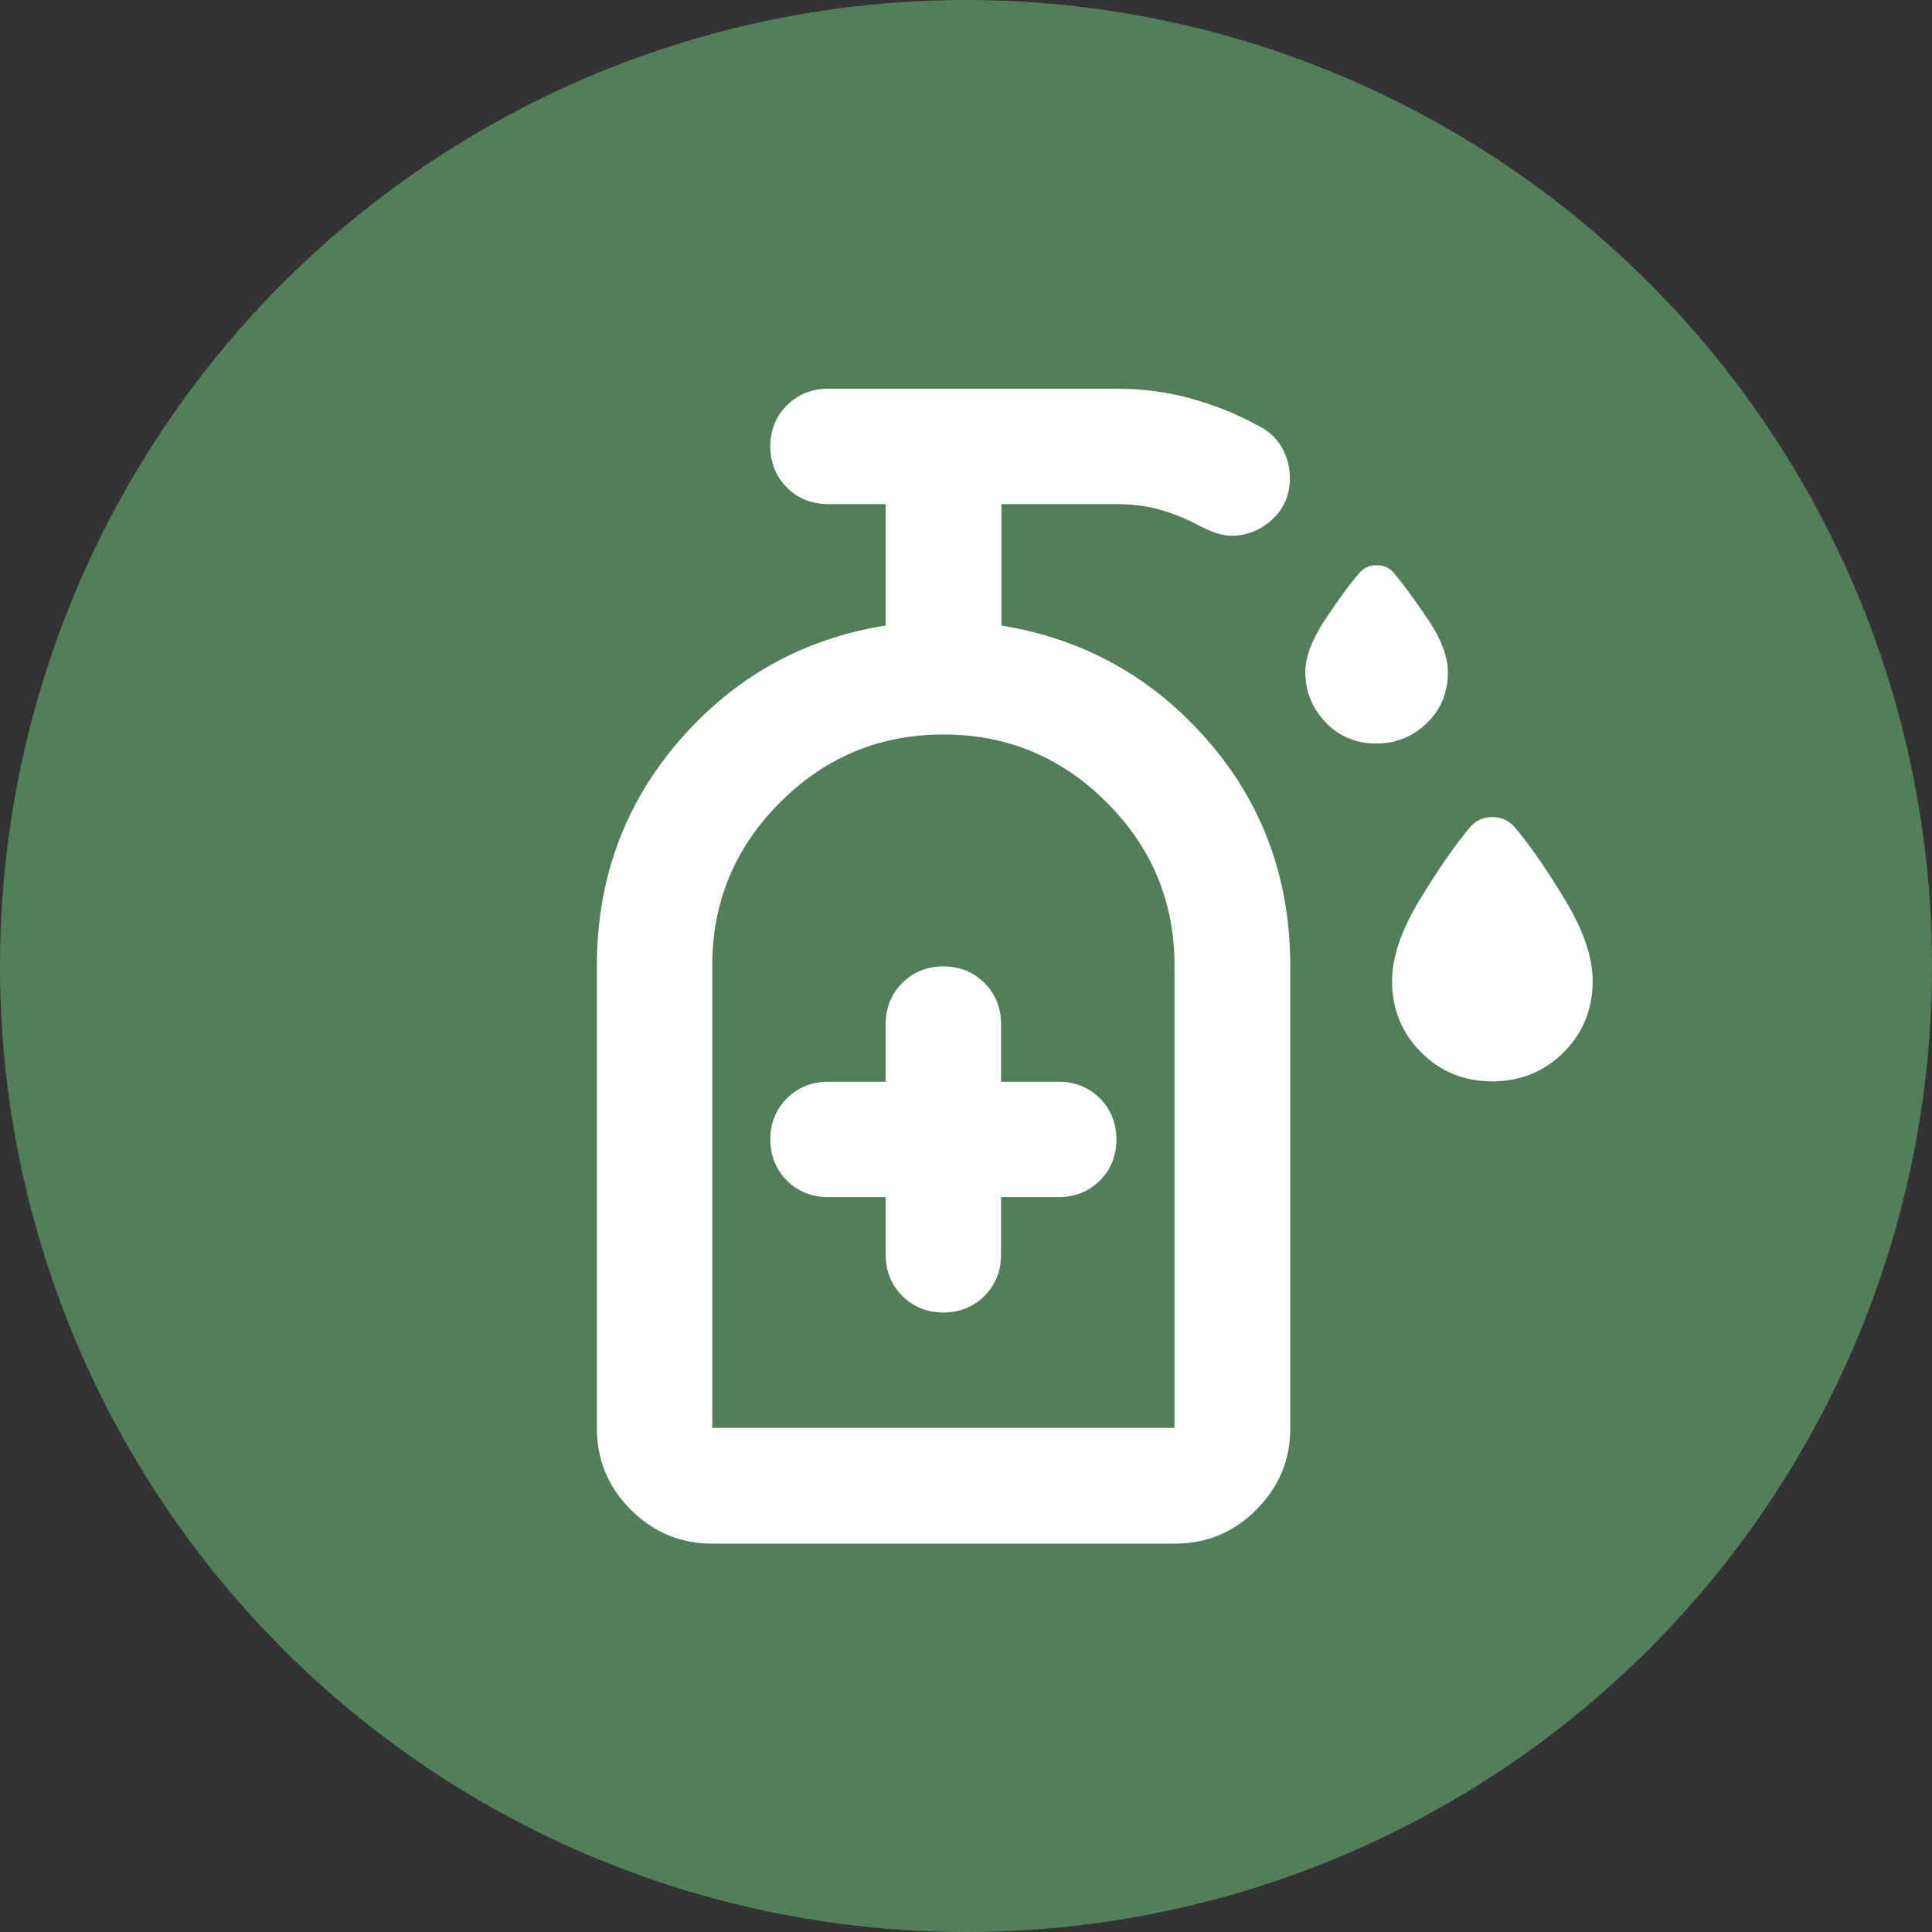
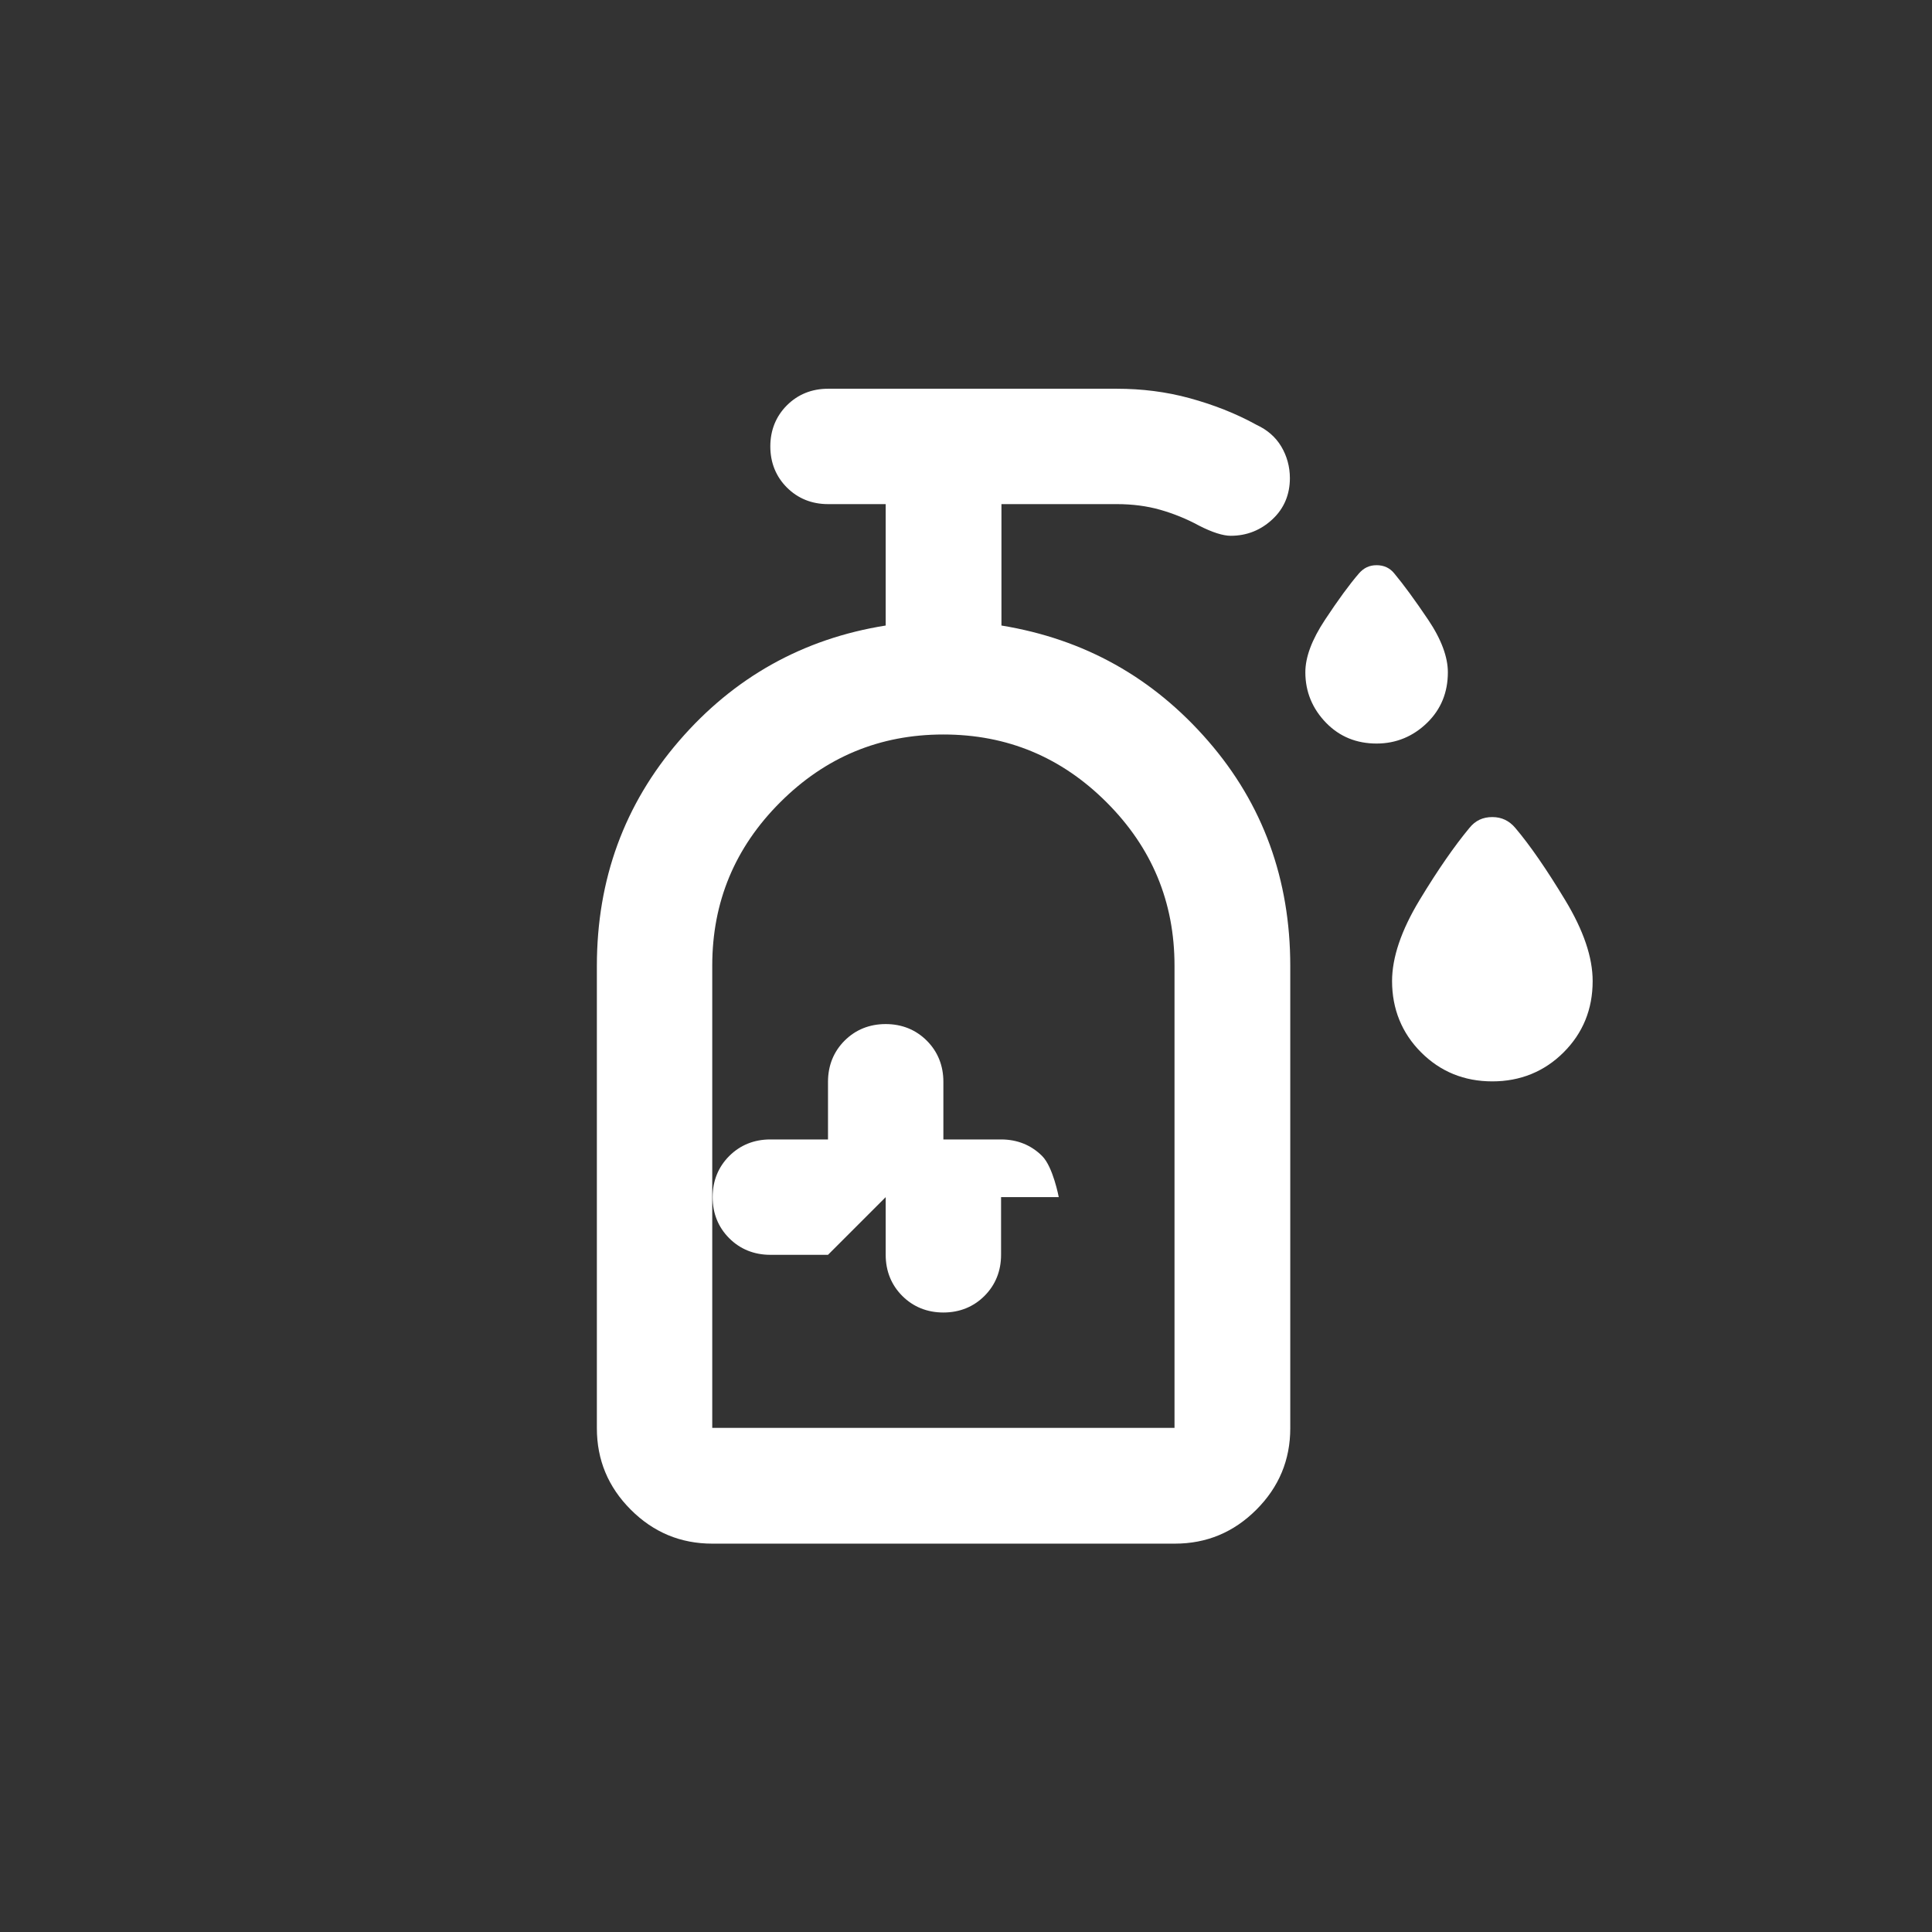
<svg xmlns="http://www.w3.org/2000/svg" id="Layer_1" data-name="Layer 1" viewBox="0 0 51.24 51.24">
  <rect x="0" y="0" width="51.24" height="51.24" fill="#333333" stroke="none" />
  <defs>
    <style>
      .cls-1 {
        fill: #fff;
      }

      .cls-2 {
        fill: #527f59;
      }
    </style>
  </defs>
-   <circle class="cls-2" cx="25.62" cy="25.62" r="25.62" />
-   <path class="cls-1" d="M36.51,19.72c-.53,0-.98-.18-1.34-.55s-.55-.82-.55-1.34c0-.4.17-.86.52-1.39s.65-.94.9-1.23c.13-.15.28-.22.47-.22s.35.07.47.22c.25.3.55.71.9,1.23s.52.99.52,1.39c0,.53-.18.98-.55,1.34s-.82.55-1.34.55ZM39.58,28.68c-.75,0-1.38-.26-1.89-.77s-.77-1.15-.77-1.89c0-.62.24-1.34.73-2.15.49-.81.93-1.44,1.32-1.91.16-.2.36-.29.61-.29s.45.1.61.29c.39.46.83,1.1,1.32,1.91.49.81.73,1.52.73,2.15,0,.75-.26,1.38-.77,1.89s-1.15.77-1.89.77ZM23.49,31.75v1.53c0,.43.15.8.44,1.09.29.29.66.44,1.09.44s.8-.15,1.09-.44c.29-.29.44-.66.44-1.09v-1.53h1.53c.43,0,.8-.15,1.09-.44.29-.29.44-.66.44-1.09s-.15-.8-.44-1.09c-.29-.29-.66-.44-1.09-.44h-1.53v-1.53c0-.43-.15-.8-.44-1.09s-.66-.44-1.09-.44-.8.15-1.09.44-.44.66-.44,1.09v1.53h-1.53c-.43,0-.8.15-1.09.44s-.44.66-.44,1.09.15.8.44,1.09.66.44,1.09.44h1.53ZM18.89,37.87h12.26v-12.26c0-1.69-.6-3.13-1.8-4.33-1.2-1.2-2.64-1.8-4.33-1.8s-3.13.6-4.33,1.8c-1.2,1.2-1.8,2.64-1.8,4.33v12.26ZM18.89,37.87h12.26-12.26ZM18.89,40.94c-.84,0-1.56-.3-2.16-.9s-.9-1.32-.9-2.16v-12.26c0-2.3.73-4.29,2.18-5.97s3.28-2.71,5.48-3.06v-3.22h-1.53c-.43,0-.8-.15-1.09-.44s-.44-.66-.44-1.09.15-.8.44-1.09.66-.44,1.09-.44h7.66c.66,0,1.31.08,1.93.25s1.22.4,1.78.71c.28.13.5.32.65.57s.23.54.23.84c0,.43-.15.8-.46,1.09s-.68.44-1.11.44c-.2,0-.49-.09-.84-.27-.33-.18-.68-.32-1.03-.42s-.74-.15-1.15-.15h-3.06v3.22c2.2.36,4.02,1.38,5.48,3.06s2.18,3.68,2.18,5.97v12.26c0,.84-.3,1.56-.9,2.16s-1.32.9-2.16.9h-12.26Z" />
+   <path class="cls-1" d="M36.51,19.72c-.53,0-.98-.18-1.34-.55s-.55-.82-.55-1.34c0-.4.17-.86.52-1.39s.65-.94.9-1.23c.13-.15.28-.22.47-.22s.35.07.47.22c.25.3.55.71.9,1.23s.52.99.52,1.39c0,.53-.18.98-.55,1.34s-.82.55-1.34.55ZM39.58,28.68c-.75,0-1.38-.26-1.89-.77s-.77-1.15-.77-1.89c0-.62.24-1.34.73-2.15.49-.81.93-1.44,1.32-1.91.16-.2.36-.29.61-.29s.45.1.61.29c.39.46.83,1.1,1.32,1.91.49.81.73,1.52.73,2.15,0,.75-.26,1.38-.77,1.89s-1.15.77-1.89.77ZM23.49,31.75v1.53c0,.43.15.8.44,1.09.29.29.66.44,1.09.44s.8-.15,1.09-.44c.29-.29.44-.66.44-1.09v-1.53h1.53s-.15-.8-.44-1.09c-.29-.29-.66-.44-1.09-.44h-1.53v-1.53c0-.43-.15-.8-.44-1.09s-.66-.44-1.09-.44-.8.15-1.09.44-.44.66-.44,1.09v1.53h-1.53c-.43,0-.8.15-1.09.44s-.44.66-.44,1.09.15.8.44,1.09.66.44,1.09.44h1.53ZM18.89,37.87h12.26v-12.26c0-1.69-.6-3.13-1.8-4.33-1.2-1.2-2.64-1.8-4.33-1.8s-3.13.6-4.33,1.8c-1.2,1.2-1.8,2.64-1.8,4.33v12.26ZM18.89,37.87h12.26-12.26ZM18.89,40.94c-.84,0-1.56-.3-2.16-.9s-.9-1.32-.9-2.16v-12.26c0-2.3.73-4.29,2.18-5.97s3.28-2.71,5.48-3.06v-3.22h-1.53c-.43,0-.8-.15-1.09-.44s-.44-.66-.44-1.09.15-.8.44-1.09.66-.44,1.09-.44h7.66c.66,0,1.31.08,1.93.25s1.22.4,1.78.71c.28.13.5.32.65.57s.23.54.23.84c0,.43-.15.8-.46,1.09s-.68.44-1.11.44c-.2,0-.49-.09-.84-.27-.33-.18-.68-.32-1.03-.42s-.74-.15-1.15-.15h-3.06v3.22c2.2.36,4.02,1.38,5.48,3.06s2.18,3.68,2.18,5.97v12.26c0,.84-.3,1.56-.9,2.16s-1.32.9-2.16.9h-12.26Z" />
</svg>